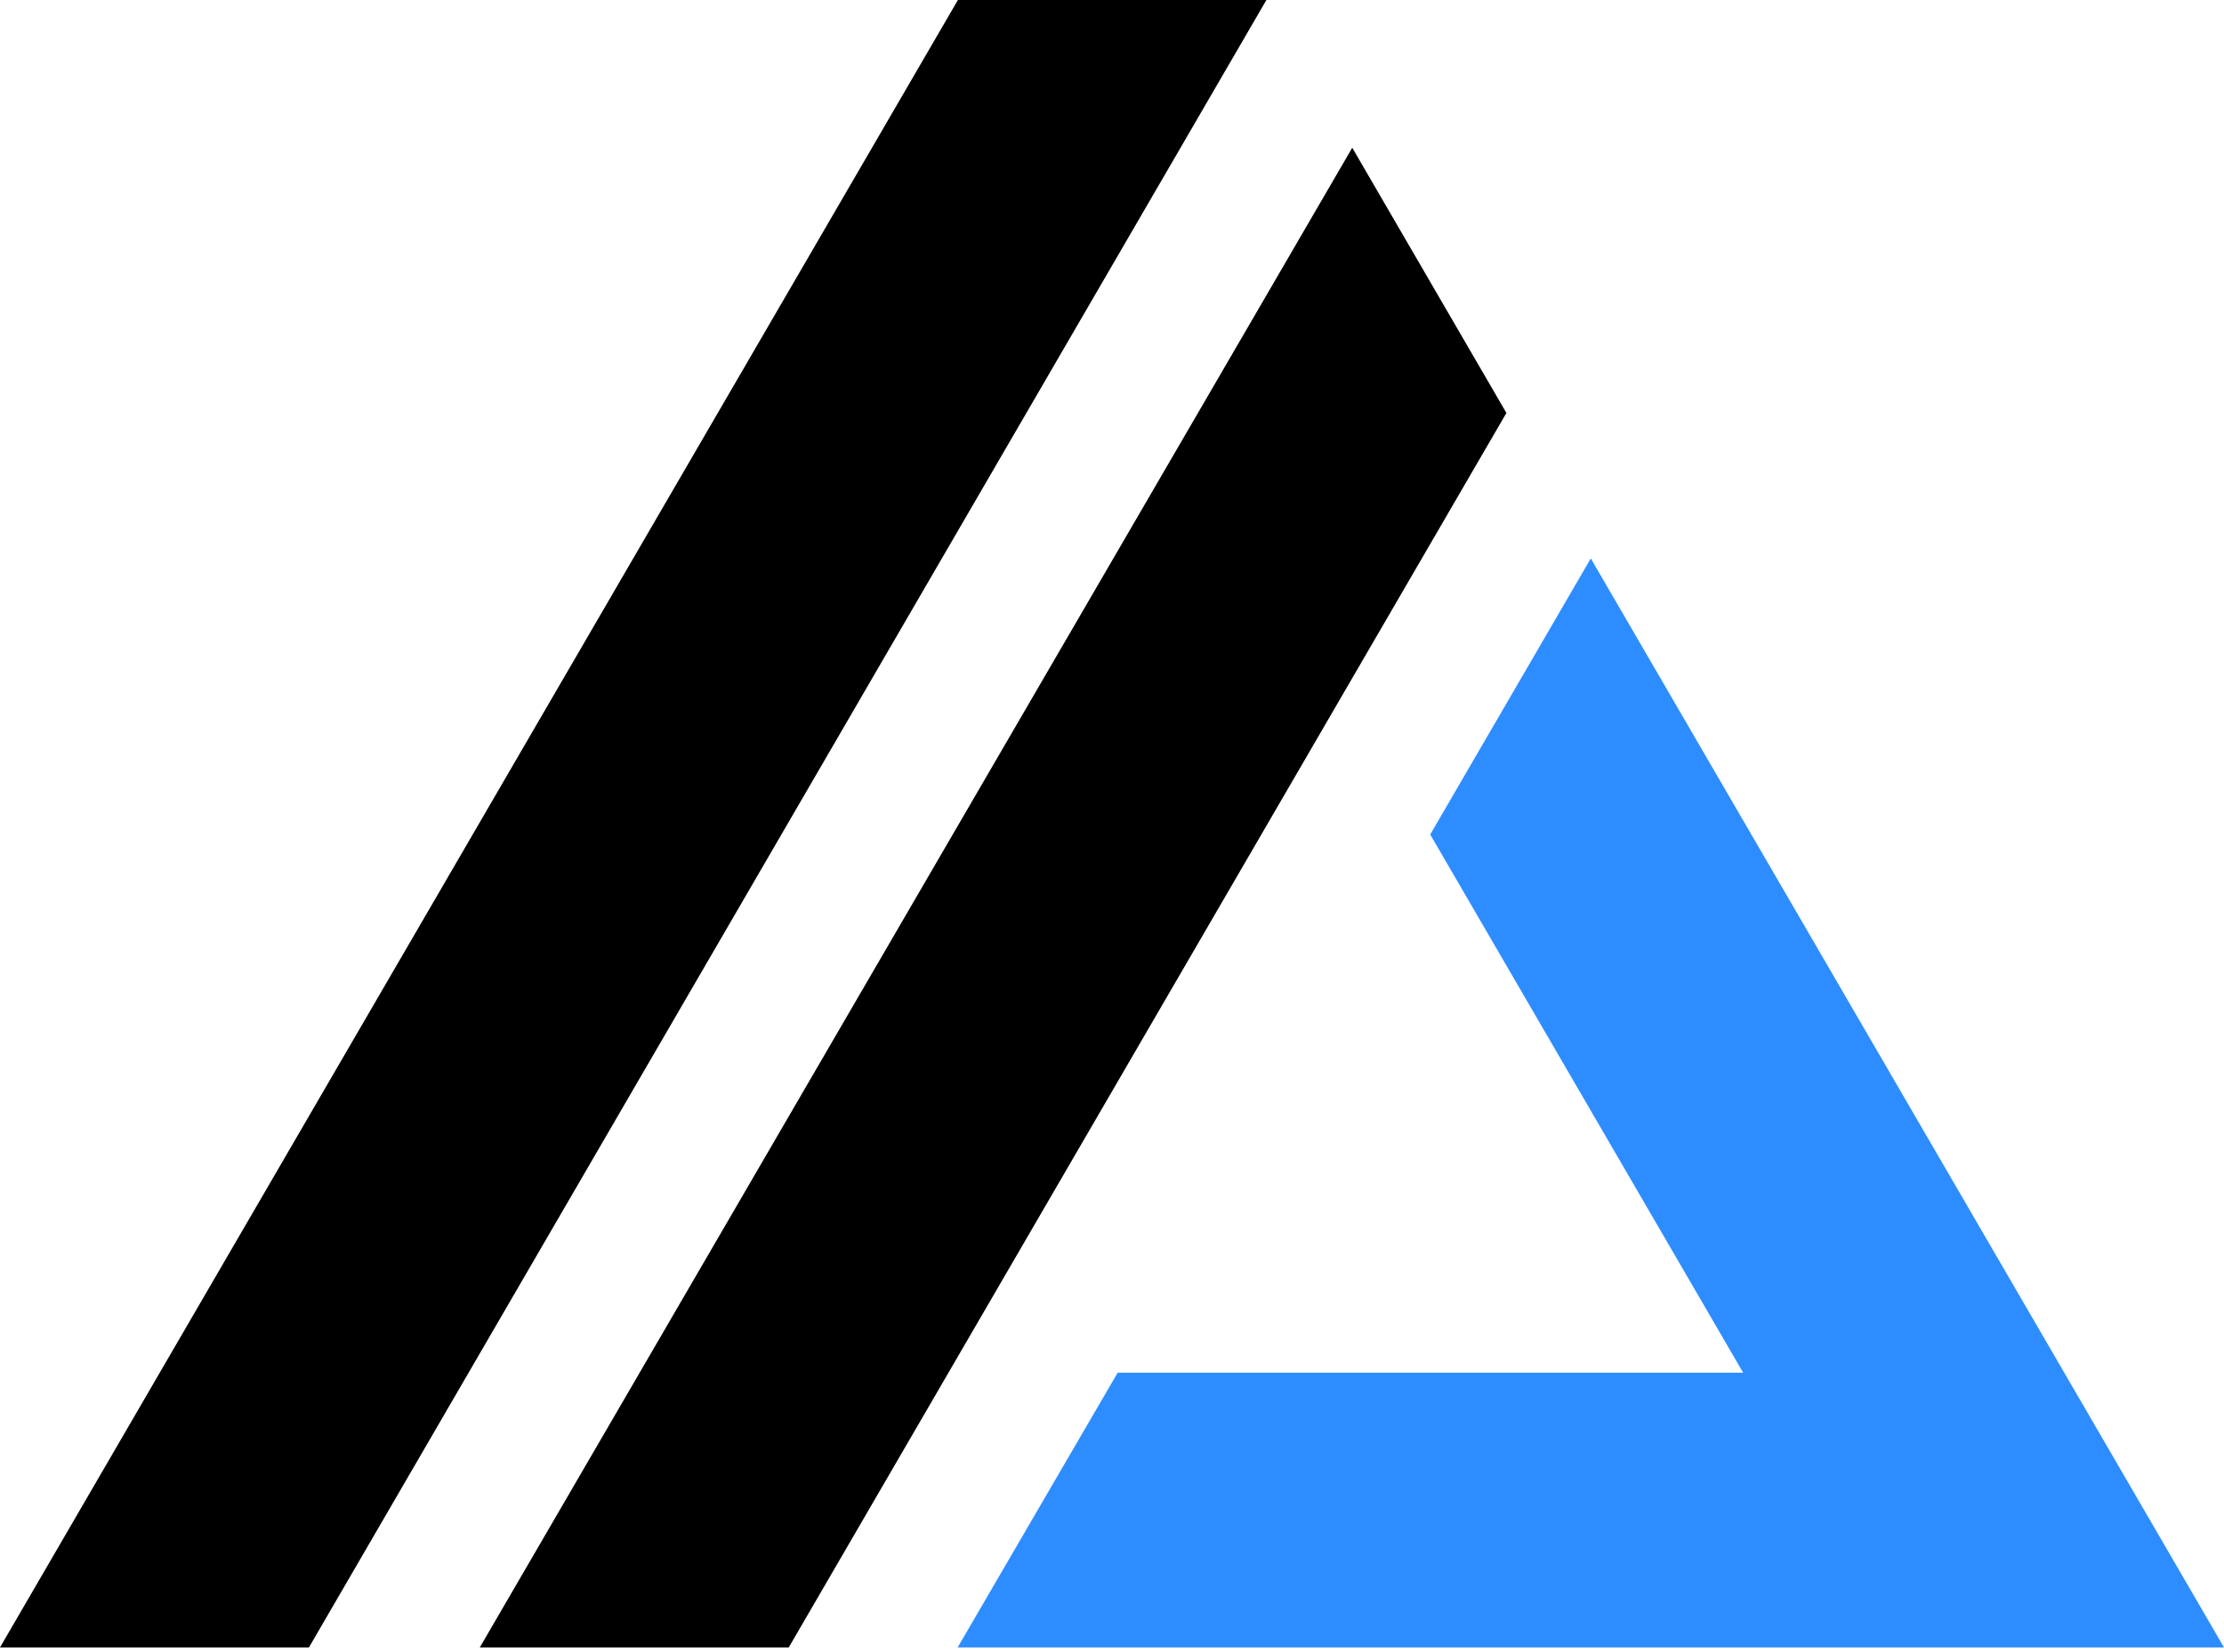
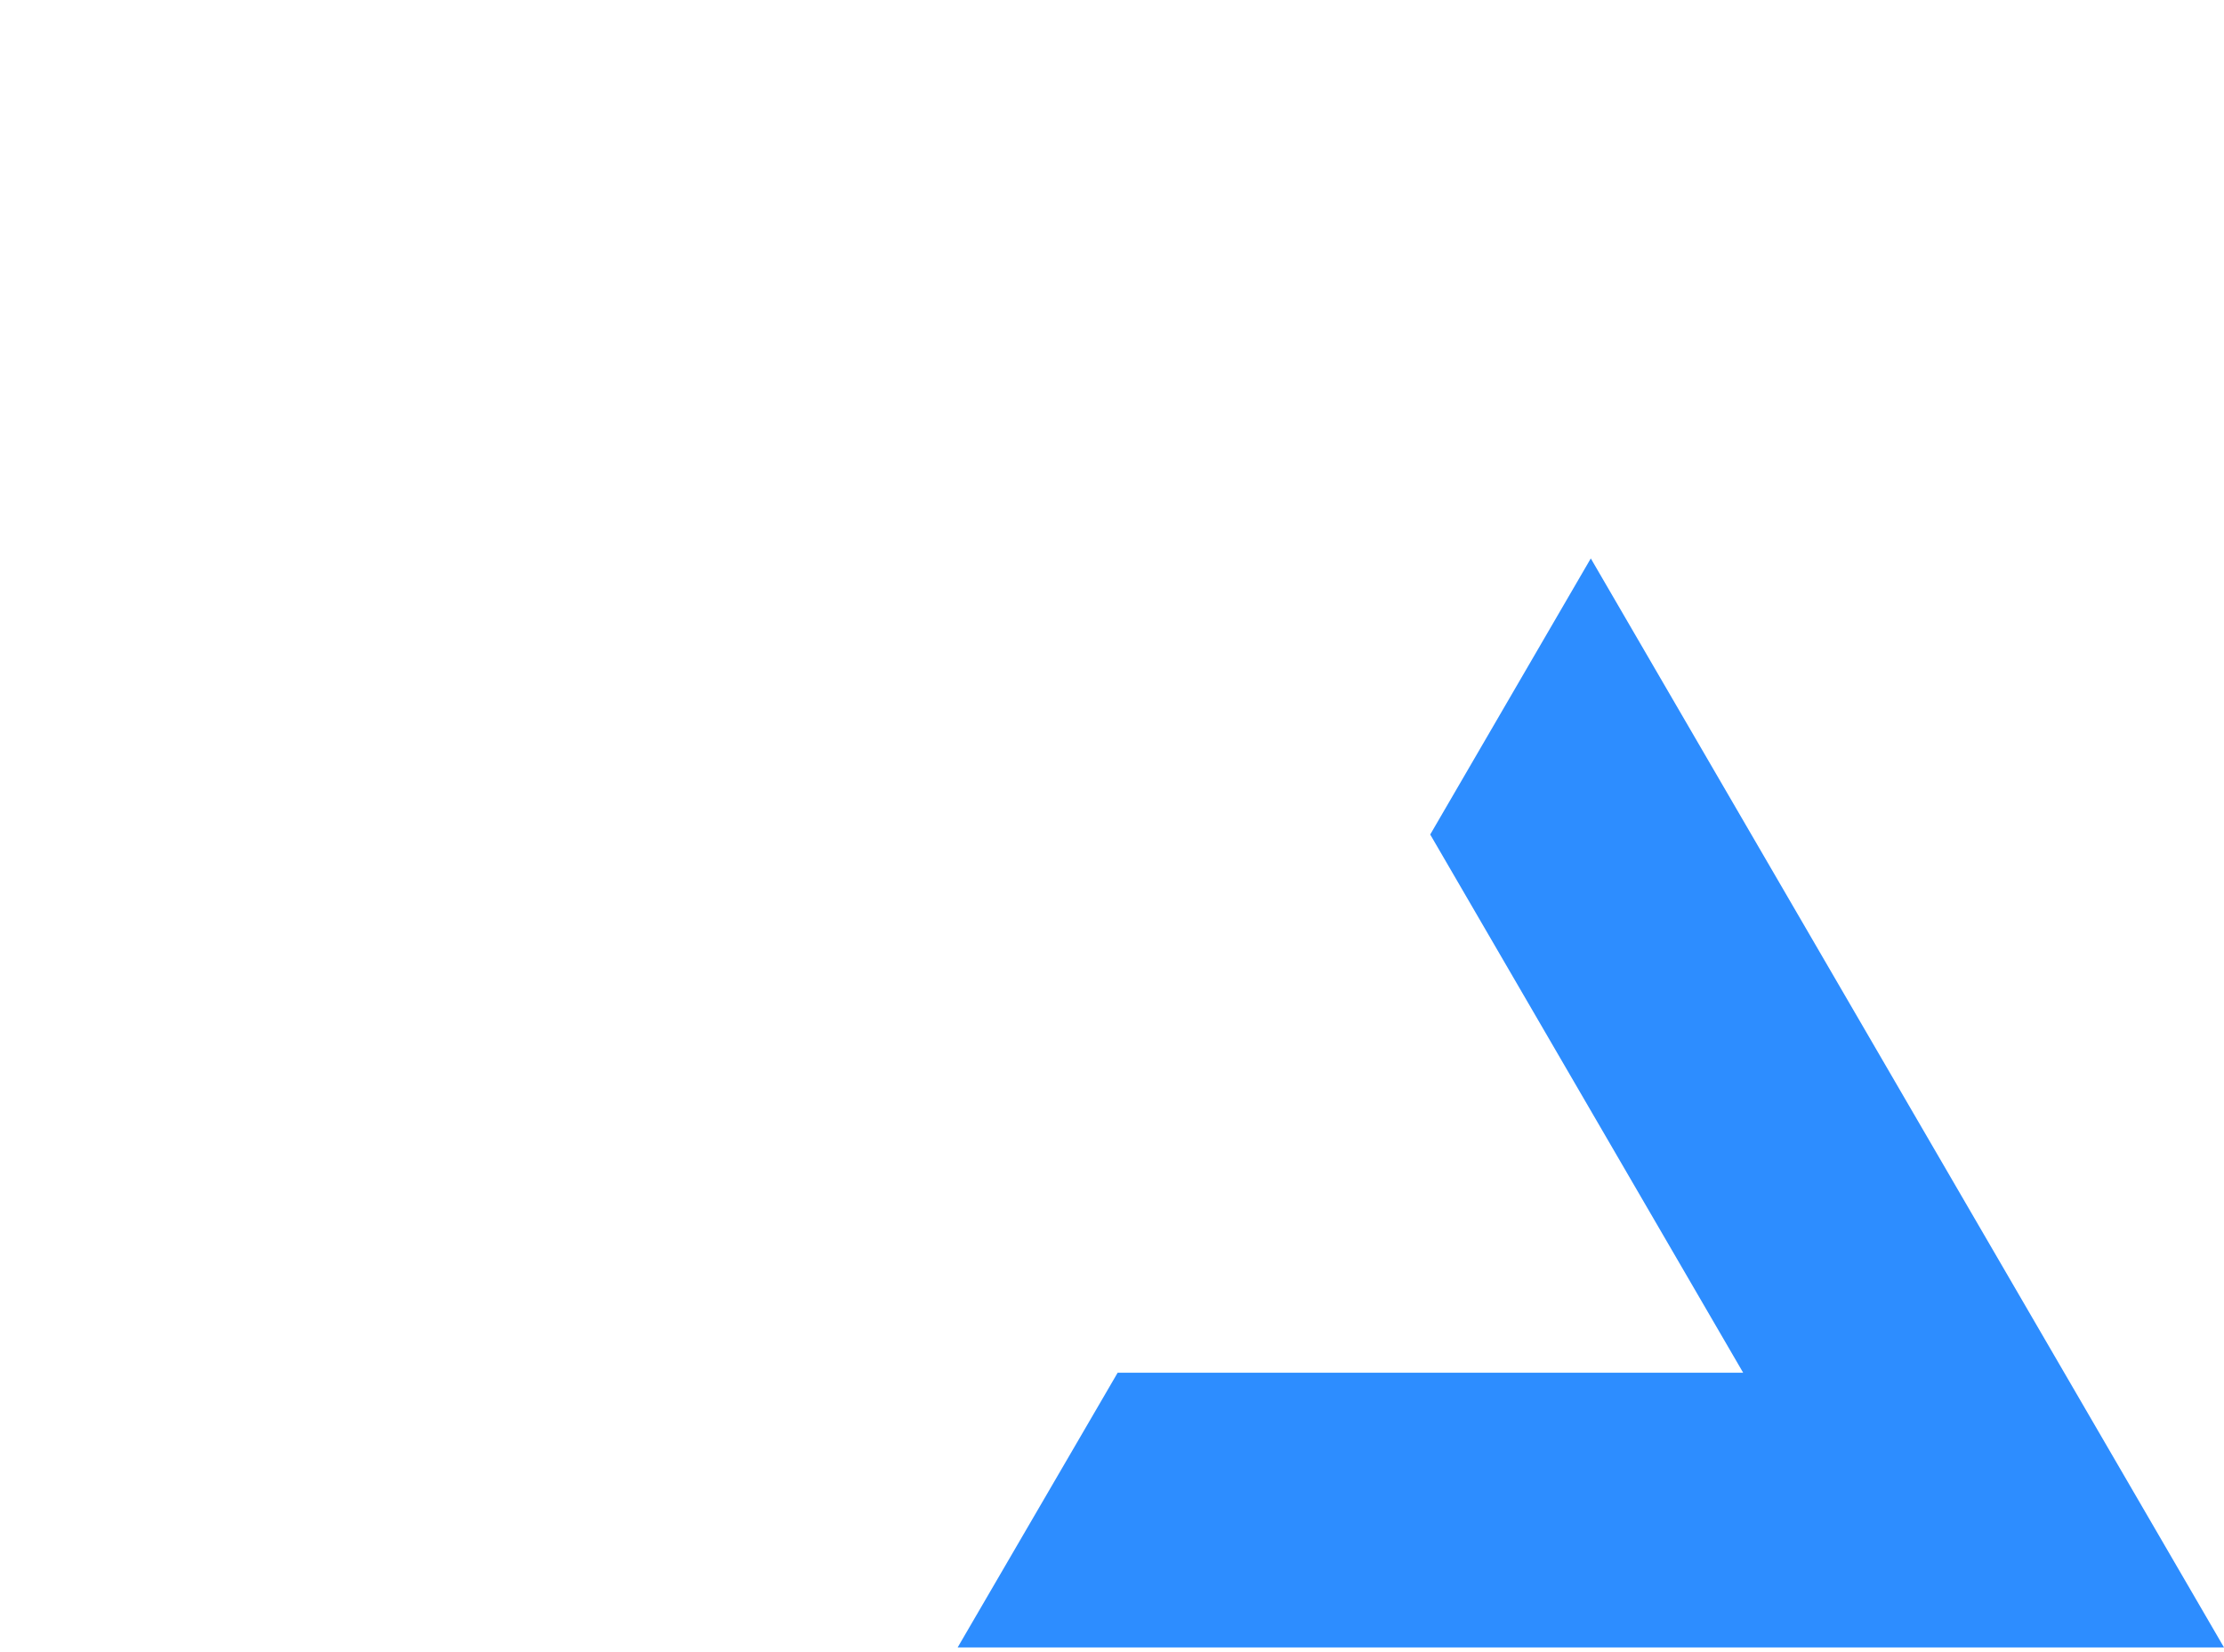
<svg xmlns="http://www.w3.org/2000/svg" width="35" height="26" viewBox="0 0 35 26" fill="none">
-   <path d="M19.93 0H15.075L0 25.926H4.862L19.93 0Z" fill="black" />
-   <path d="M23.707 6.499L21.281 2.325L7.551 25.926H12.413L23.707 6.499Z" fill="black" />
  <path d="M27.977 13.847L25.035 8.788L22.508 13.133L27.433 21.603H17.589L15.071 25.926H35L27.977 13.847Z" fill="#2D8DFF" />
</svg>